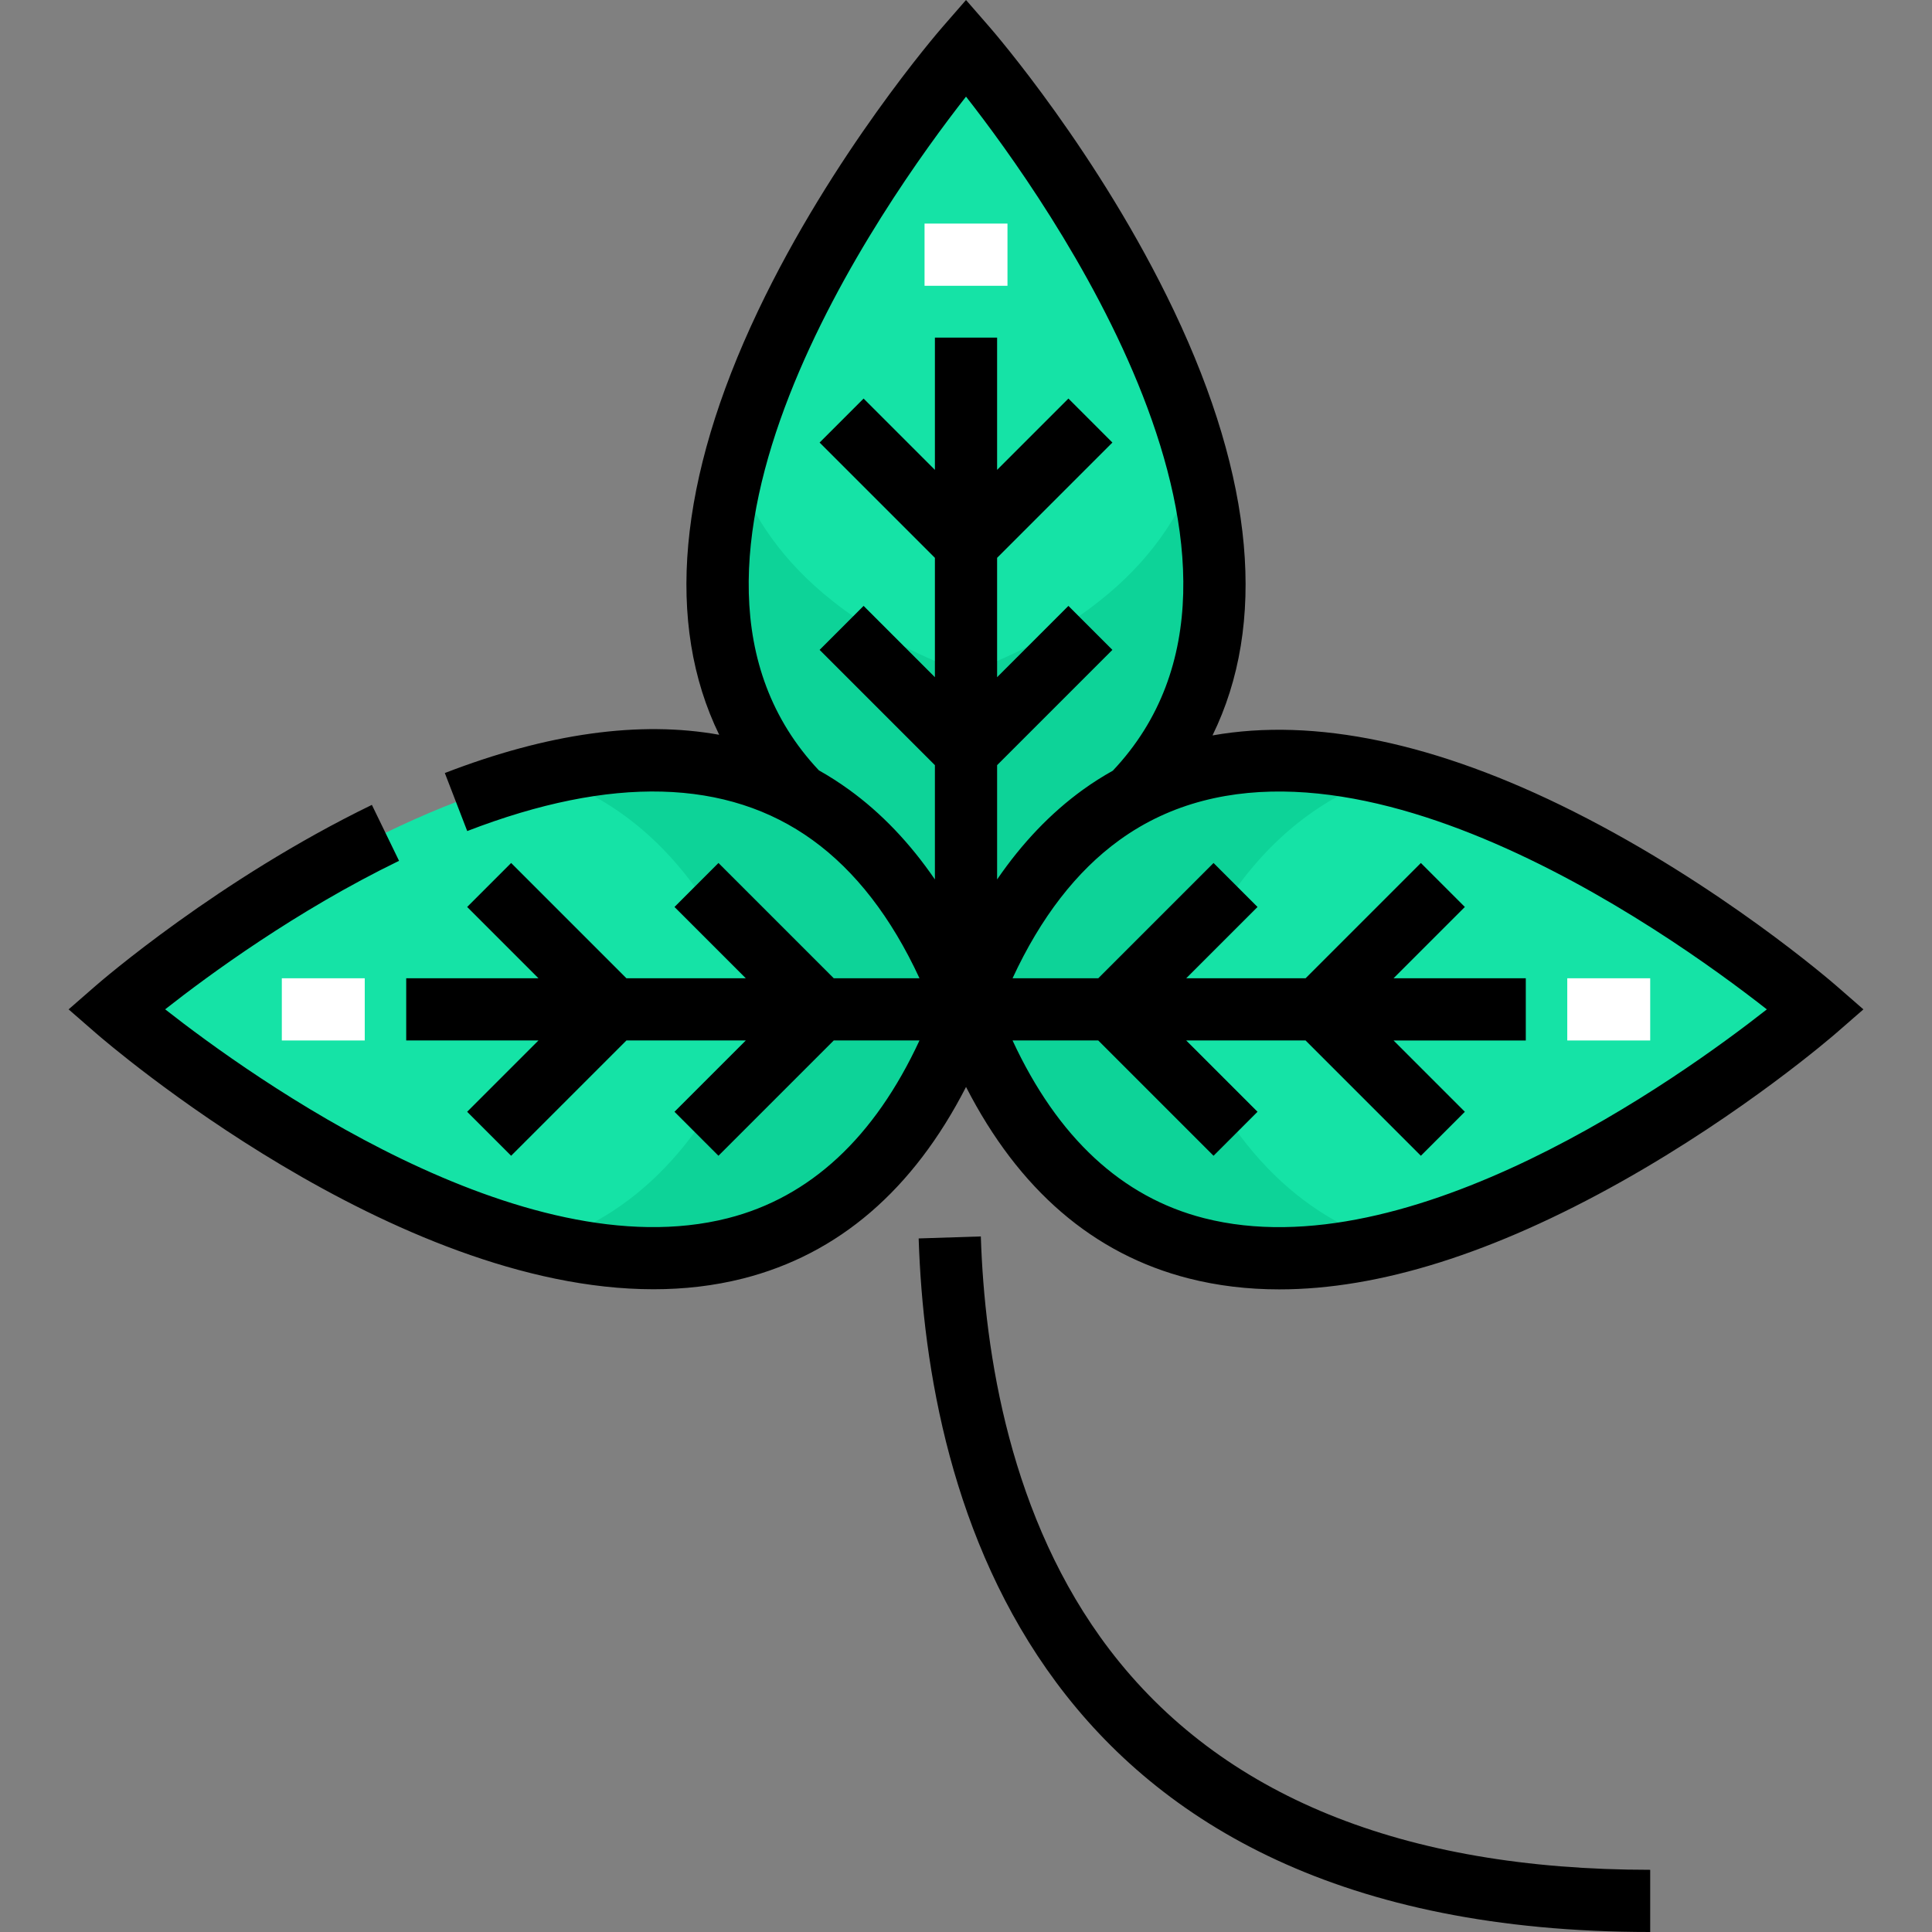
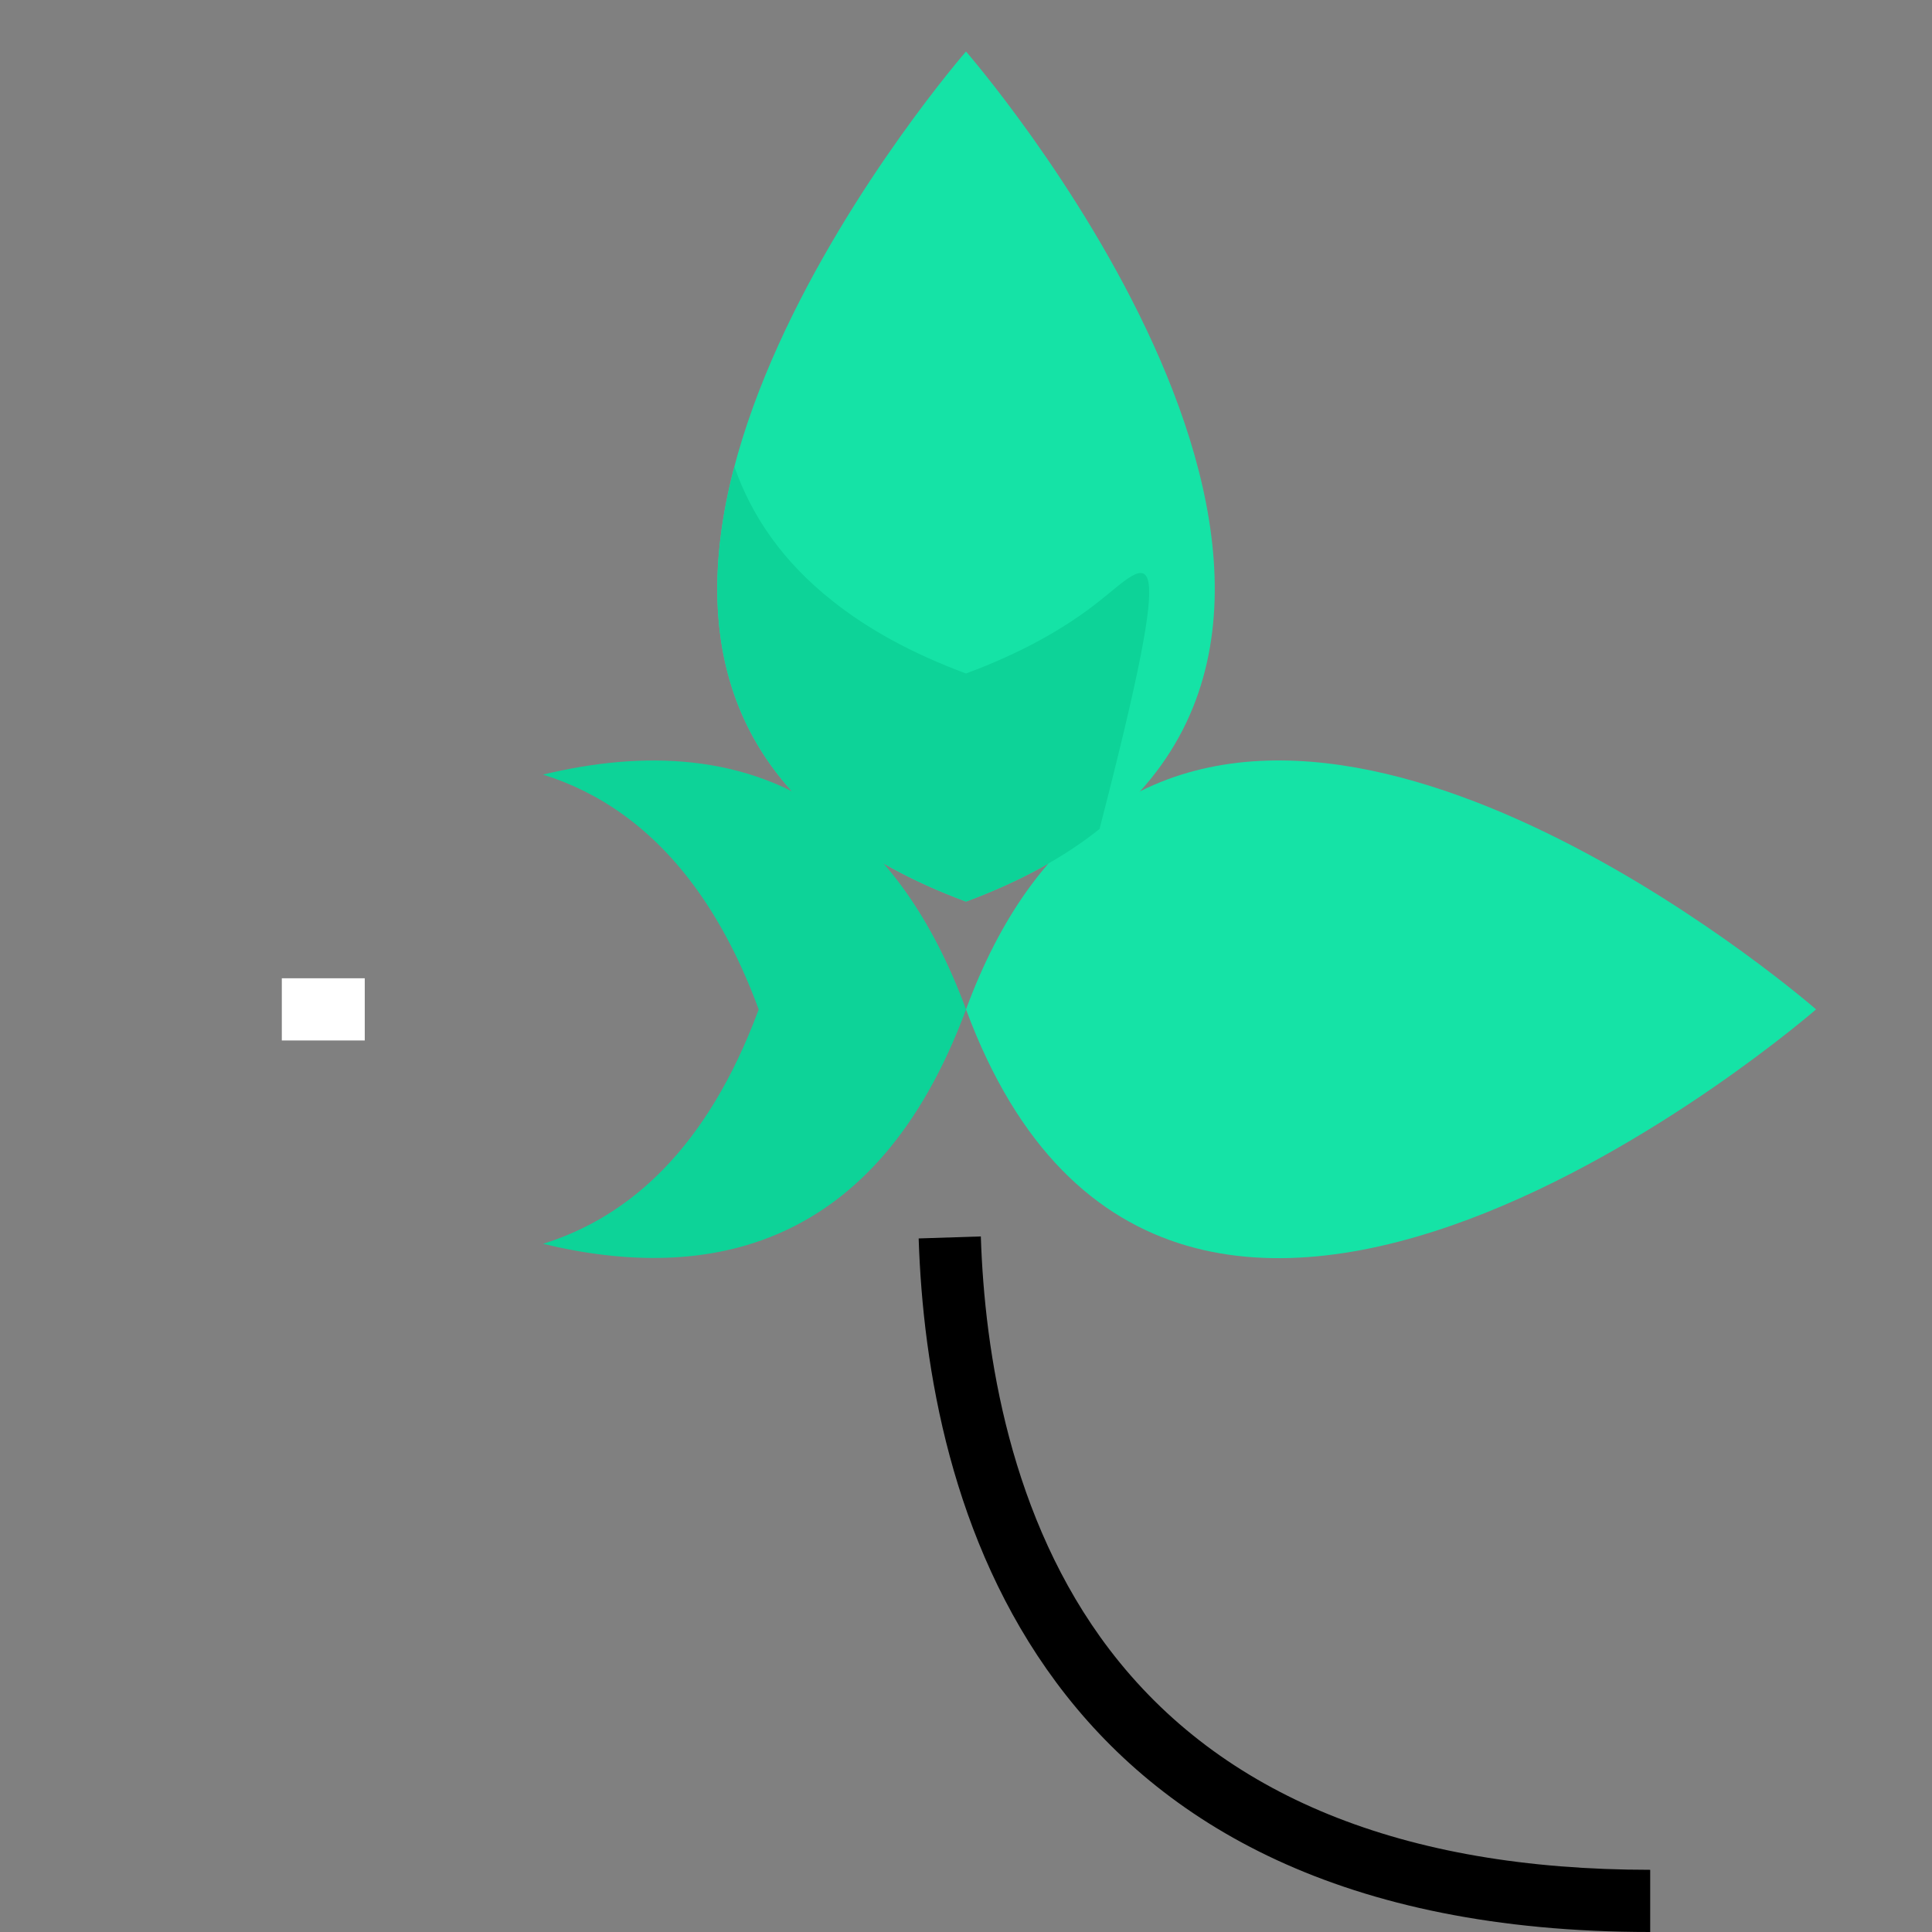
<svg xmlns="http://www.w3.org/2000/svg" version="1.1" id="Layer_1" x="0px" y="0px" viewBox="0 0 512 512" style="enable-background:new 0 0 512 512;" xml:space="preserve">
  <rect x="0" y="0" width="512" height="512" fill="#808080" stroke="none" />
  <g>
    <path style="fill:#15E3A6;" d="M256.003,267.494c9.121-24.725,21.538-41.209,35.824-51.538   c71.209-51.538,189.451,51.538,189.451,51.538S310.948,415.846,256.003,267.494z" />
-     <path style="fill:#15E3A6;" d="M256.003,267.494c0,0,0,0.11-0.11,0.33c-55.055,147.802-225.165-0.33-225.165-0.33   s118.242-103.077,189.451-51.538C234.464,226.286,246.882,242.769,256.003,267.494z" />
    <path style="fill:#15E3A6;" d="M291.387,219.692c-9.231,7.363-20.879,13.846-35.385,19.231   c-14.505-5.385-26.154-11.868-35.385-19.231c-85.385-67.363,35.385-206.044,35.385-206.044S376.772,152.33,291.387,219.692z" />
  </g>
  <g>
-     <path style="fill:#0DD398;" d="M291.387,159.253c-9.231,7.363-20.879,13.846-35.385,19.231   c-14.505-5.385-26.154-11.868-35.385-19.231c-13.188-10.404-21.433-22.516-25.989-35.551c-9.098,34.619-6.402,70.434,25.989,95.99   c9.231,7.363,20.879,13.846,35.385,19.231c14.505-5.385,26.154-11.868,35.385-19.231c32.392-25.556,35.087-61.371,25.99-95.99   C312.82,136.736,304.575,148.848,291.387,159.253z" />
-     <path style="fill:#0DD398;" d="M310.948,267.494c9.121-24.725,21.538-41.209,35.824-51.538c6.733-4.873,13.888-8.354,21.321-10.68   c-26.644-6.432-53.796-5.584-76.266,10.68c-14.286,10.33-26.703,26.813-35.824,51.538c23.612,63.753,68.53,72.652,112.085,62.137   C344.909,322.396,324.441,303.925,310.948,267.494z" />
+     <path style="fill:#0DD398;" d="M291.387,159.253c-9.231,7.363-20.879,13.846-35.385,19.231   c-14.505-5.385-26.154-11.868-35.385-19.231c-13.188-10.404-21.433-22.516-25.989-35.551c-9.098,34.619-6.402,70.434,25.989,95.99   c9.231,7.363,20.879,13.846,35.385,19.231c14.505-5.385,26.154-11.868,35.385-19.231C312.82,136.736,304.575,148.848,291.387,159.253z" />
    <path style="fill:#0DD398;" d="M220.179,215.956c-22.47-16.264-49.623-17.112-76.266-10.68c7.434,2.326,14.589,5.808,21.321,10.68   c14.286,10.33,26.703,26.813,35.824,51.538c0,0,0,0.11-0.11,0.33c-13.491,36.218-33.909,54.592-57.021,61.804   c43.486,10.5,88.329,1.654,111.966-61.804c0.11-0.22,0.11-0.33,0.11-0.33C246.882,242.769,234.464,226.286,220.179,215.956z" />
  </g>
-   <path d="M486.693,261.282c-1.238-1.08-30.792-26.678-69.737-46.248c-36.238-18.209-68.622-24.936-95.631-20.138  c14.432-29.459,11.069-67.768-10.203-112.508C291.352,40.81,263.397,8.492,262.217,7.136L256.003,0l-6.215,7.136  c-1.18,1.355-29.136,33.675-48.904,75.252c-21.231,44.651-24.625,82.898-10.292,112.334c-21.079-3.781-45.396-0.406-72.709,10.137  l5.936,15.378c38.175-14.737,68.969-13.933,91.531,2.397c11.377,8.227,20.873,20.521,28.325,36.619h-22.719l-30.553-30.554  l-11.655,11.656l18.898,18.897h-31.634l-30.553-30.554l-11.655,11.656l18.898,18.897h-35.051v16.484h35.047l-18.898,18.897  l11.655,11.656l30.553-30.554h31.634l-18.898,18.897l11.655,11.656l30.553-30.554h22.72c-11.929,25.721-28.971,41.549-50.781,47.1  c-54.573,13.886-125.934-37.156-149.124-55.352c11.482-9.035,34.781-26.144,61.984-39.355l-7.201-14.827  c-40.627,19.73-71.927,46.835-73.24,47.979l-7.131,6.215l7.134,6.212c3.534,3.077,78.925,67.962,147.868,67.96  c8.045,0,16.003-0.885,23.748-2.853c25.285-6.426,45.096-23.477,59.079-50.762c13.974,27.258,33.758,44.302,59.008,50.744  c7.596,1.937,15.601,2.904,24.01,2.904c26.444,0,56.843-9.566,90.72-28.592c32.571-18.292,55.963-38.548,56.943-39.402l7.133-6.211  L486.693,261.282z M225.012,209.279c-2.589-1.874-5.257-3.582-8-5.129c-51.214-54.411,17.259-150.813,38.992-178.542  c21.752,27.753,90.278,124.242,38.905,178.632c-2.716,1.523-5.36,3.19-7.911,5.036c-8.544,6.178-16.14,14.14-22.754,23.786v-30.287  l30.553-30.553l-11.655-11.656l-18.898,18.898v-31.634l30.553-30.553l-11.655-11.656l-18.898,18.898V89.473h-16.484v35.048  l-18.898-18.898l-11.655,11.656l30.553,30.553v31.634l-18.898-18.898l-11.655,11.656l30.553,30.553v30.287  C241.148,223.418,233.553,215.456,225.012,209.279z M319.093,322.826c-21.793-5.559-38.829-21.38-50.755-47.091h22.712  l30.553,30.554l11.655-11.656l-18.898-18.897h31.634l30.553,30.554l11.655-11.656l-18.898-18.897h35.047v-16.484h-35.047  l18.898-18.897l-11.655-11.656l-30.553,30.554H314.36l18.898-18.897l-11.655-11.656l-30.553,30.554h-22.715  c7.452-16.096,16.945-28.393,28.324-36.621c55.233-39.973,145.007,24.01,171.572,44.865  C445.046,285.713,373.738,336.769,319.093,322.826z" />
  <path d="M293.995,437.101c-26.352-34.592-33.069-78.604-34.065-109.434l-16.475,0.532C245.671,396.843,273.803,512,437.32,512  v-16.483C371.746,495.516,323.524,475.863,293.995,437.101z" />
  <g>
-     <rect x="245.014" y="59.253" style="fill:#FFFFFF;" width="21.978" height="16.484" />
-     <rect x="415.343" y="259.253" style="fill:#FFFFFF;" width="21.978" height="16.484" />
    <rect x="74.684" y="259.253" style="fill:#FFFFFF;" width="21.978" height="16.484" />
  </g>
  <g>
</g>
  <g>
</g>
  <g>
</g>
  <g>
</g>
  <g>
</g>
  <g>
</g>
  <g>
</g>
  <g>
</g>
  <g>
</g>
  <g>
</g>
  <g>
</g>
  <g>
</g>
  <g>
</g>
  <g>
</g>
  <g>
</g>
</svg>